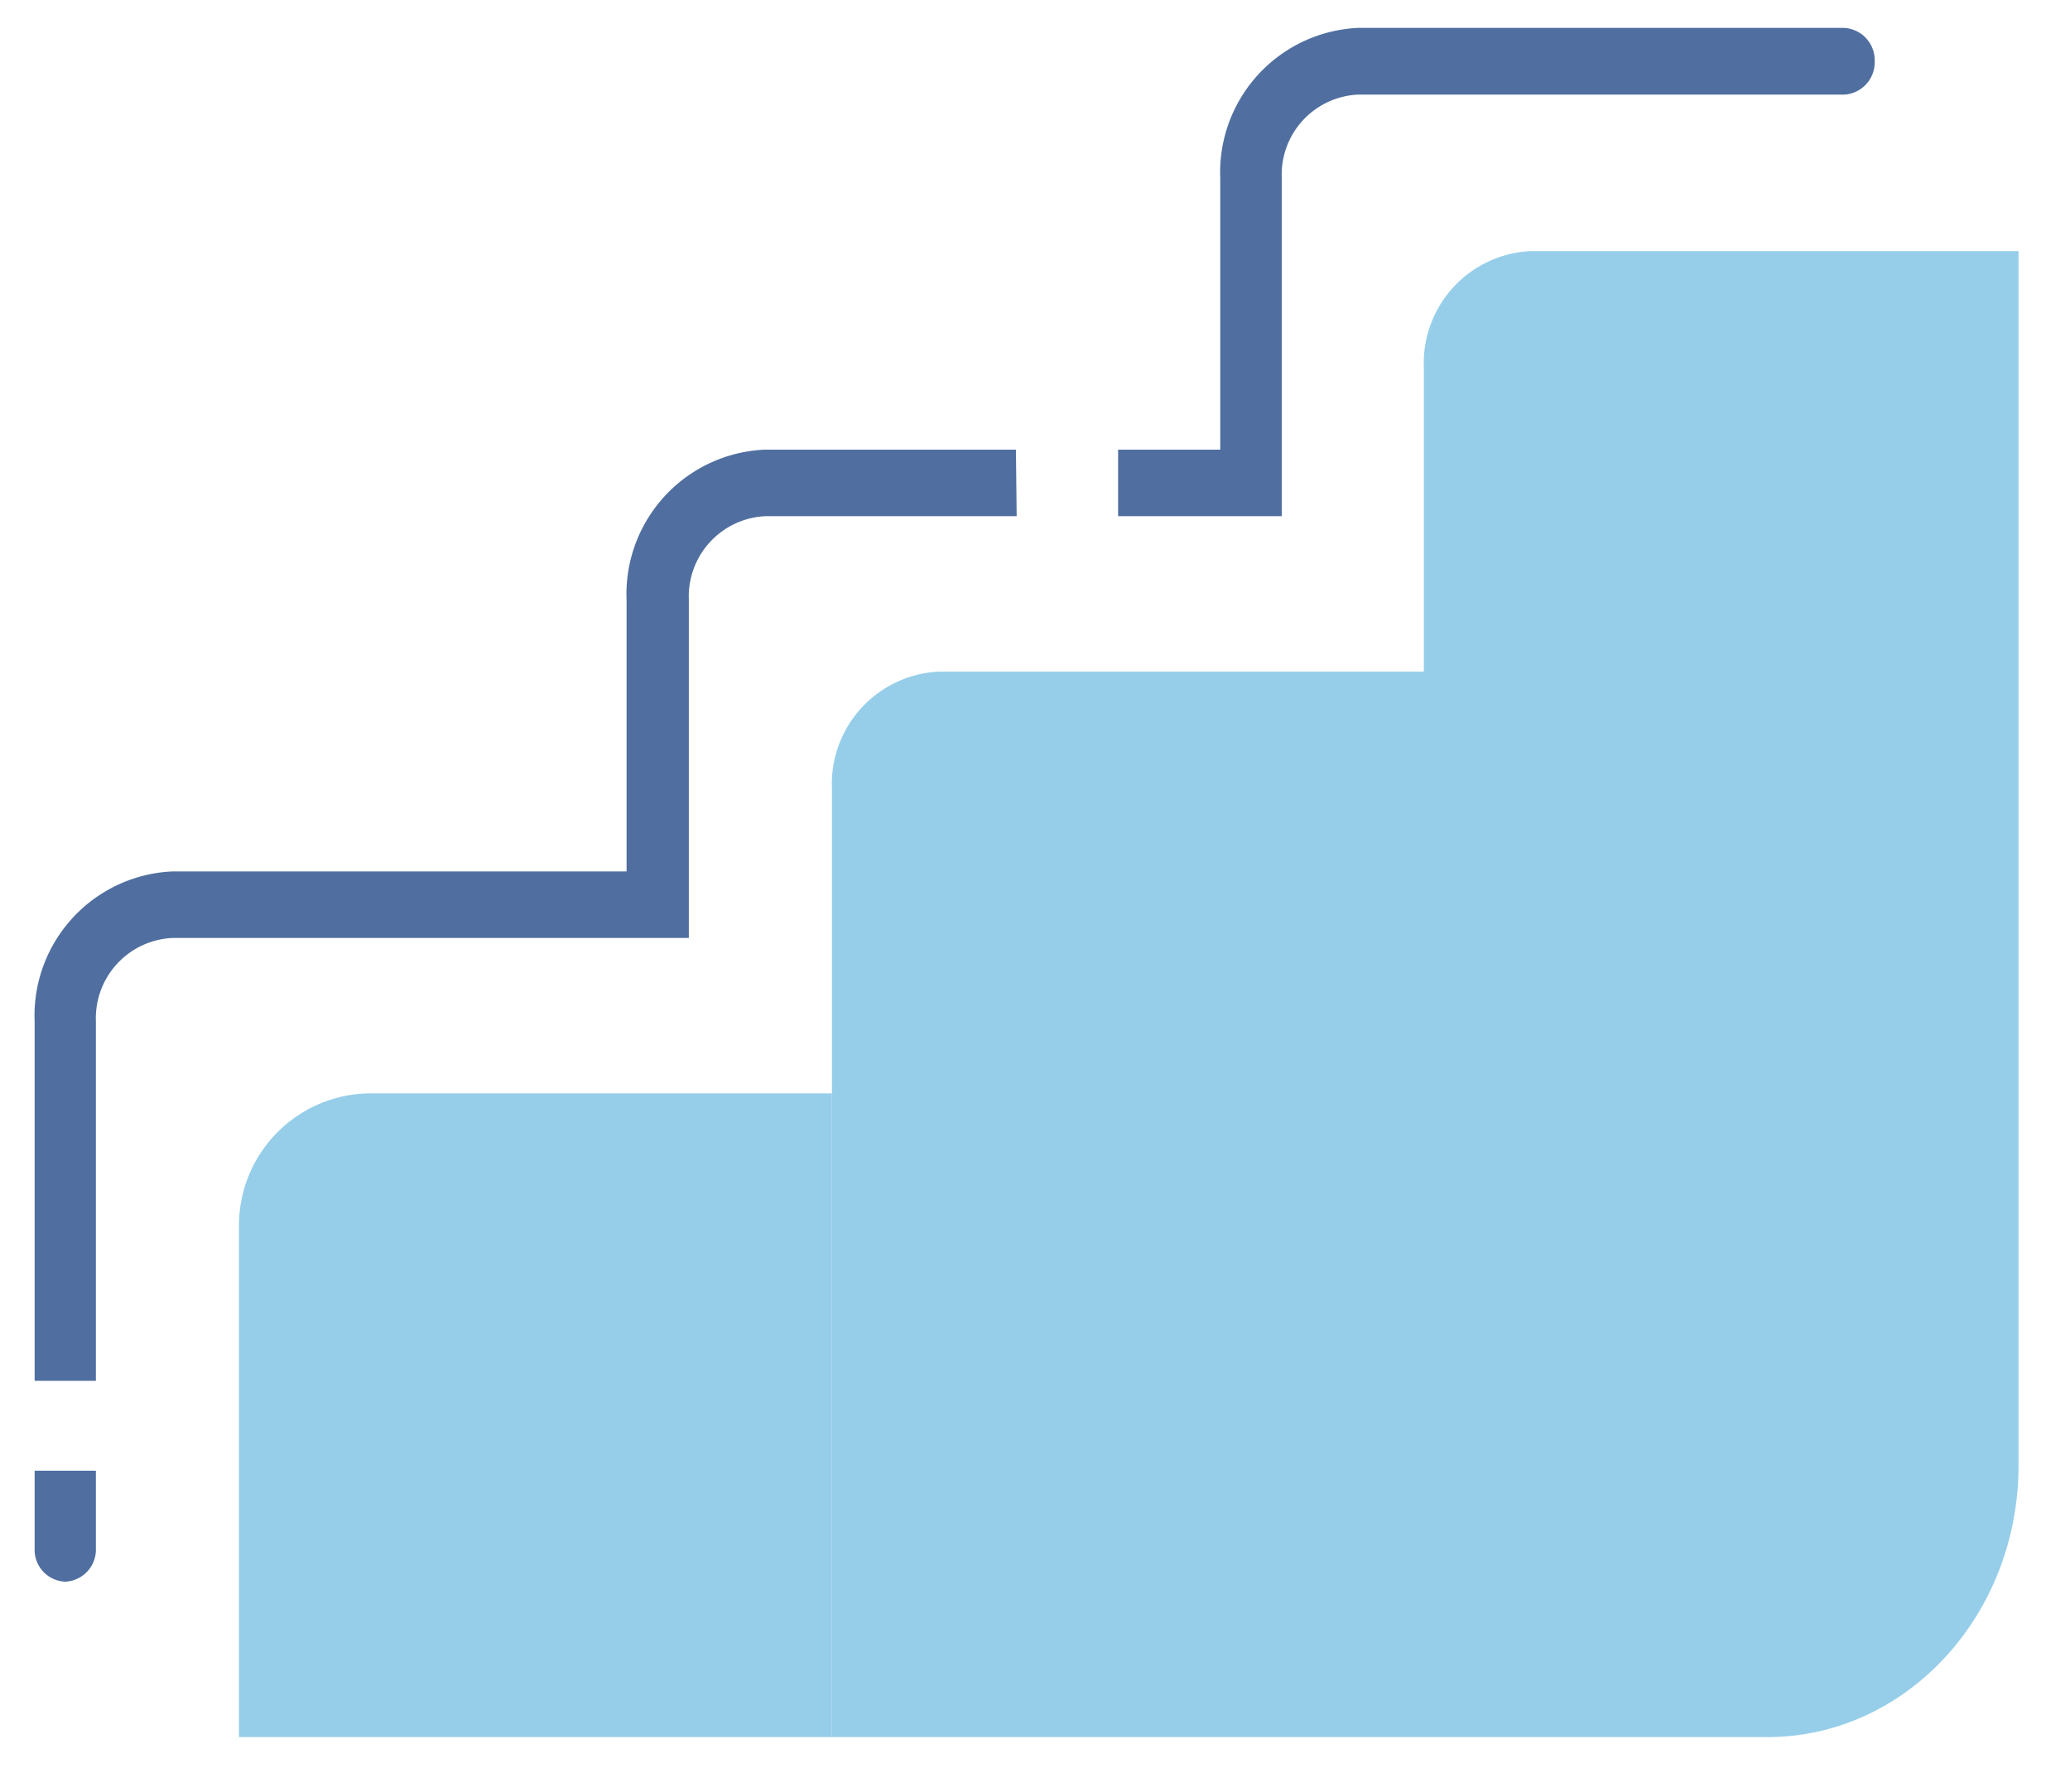
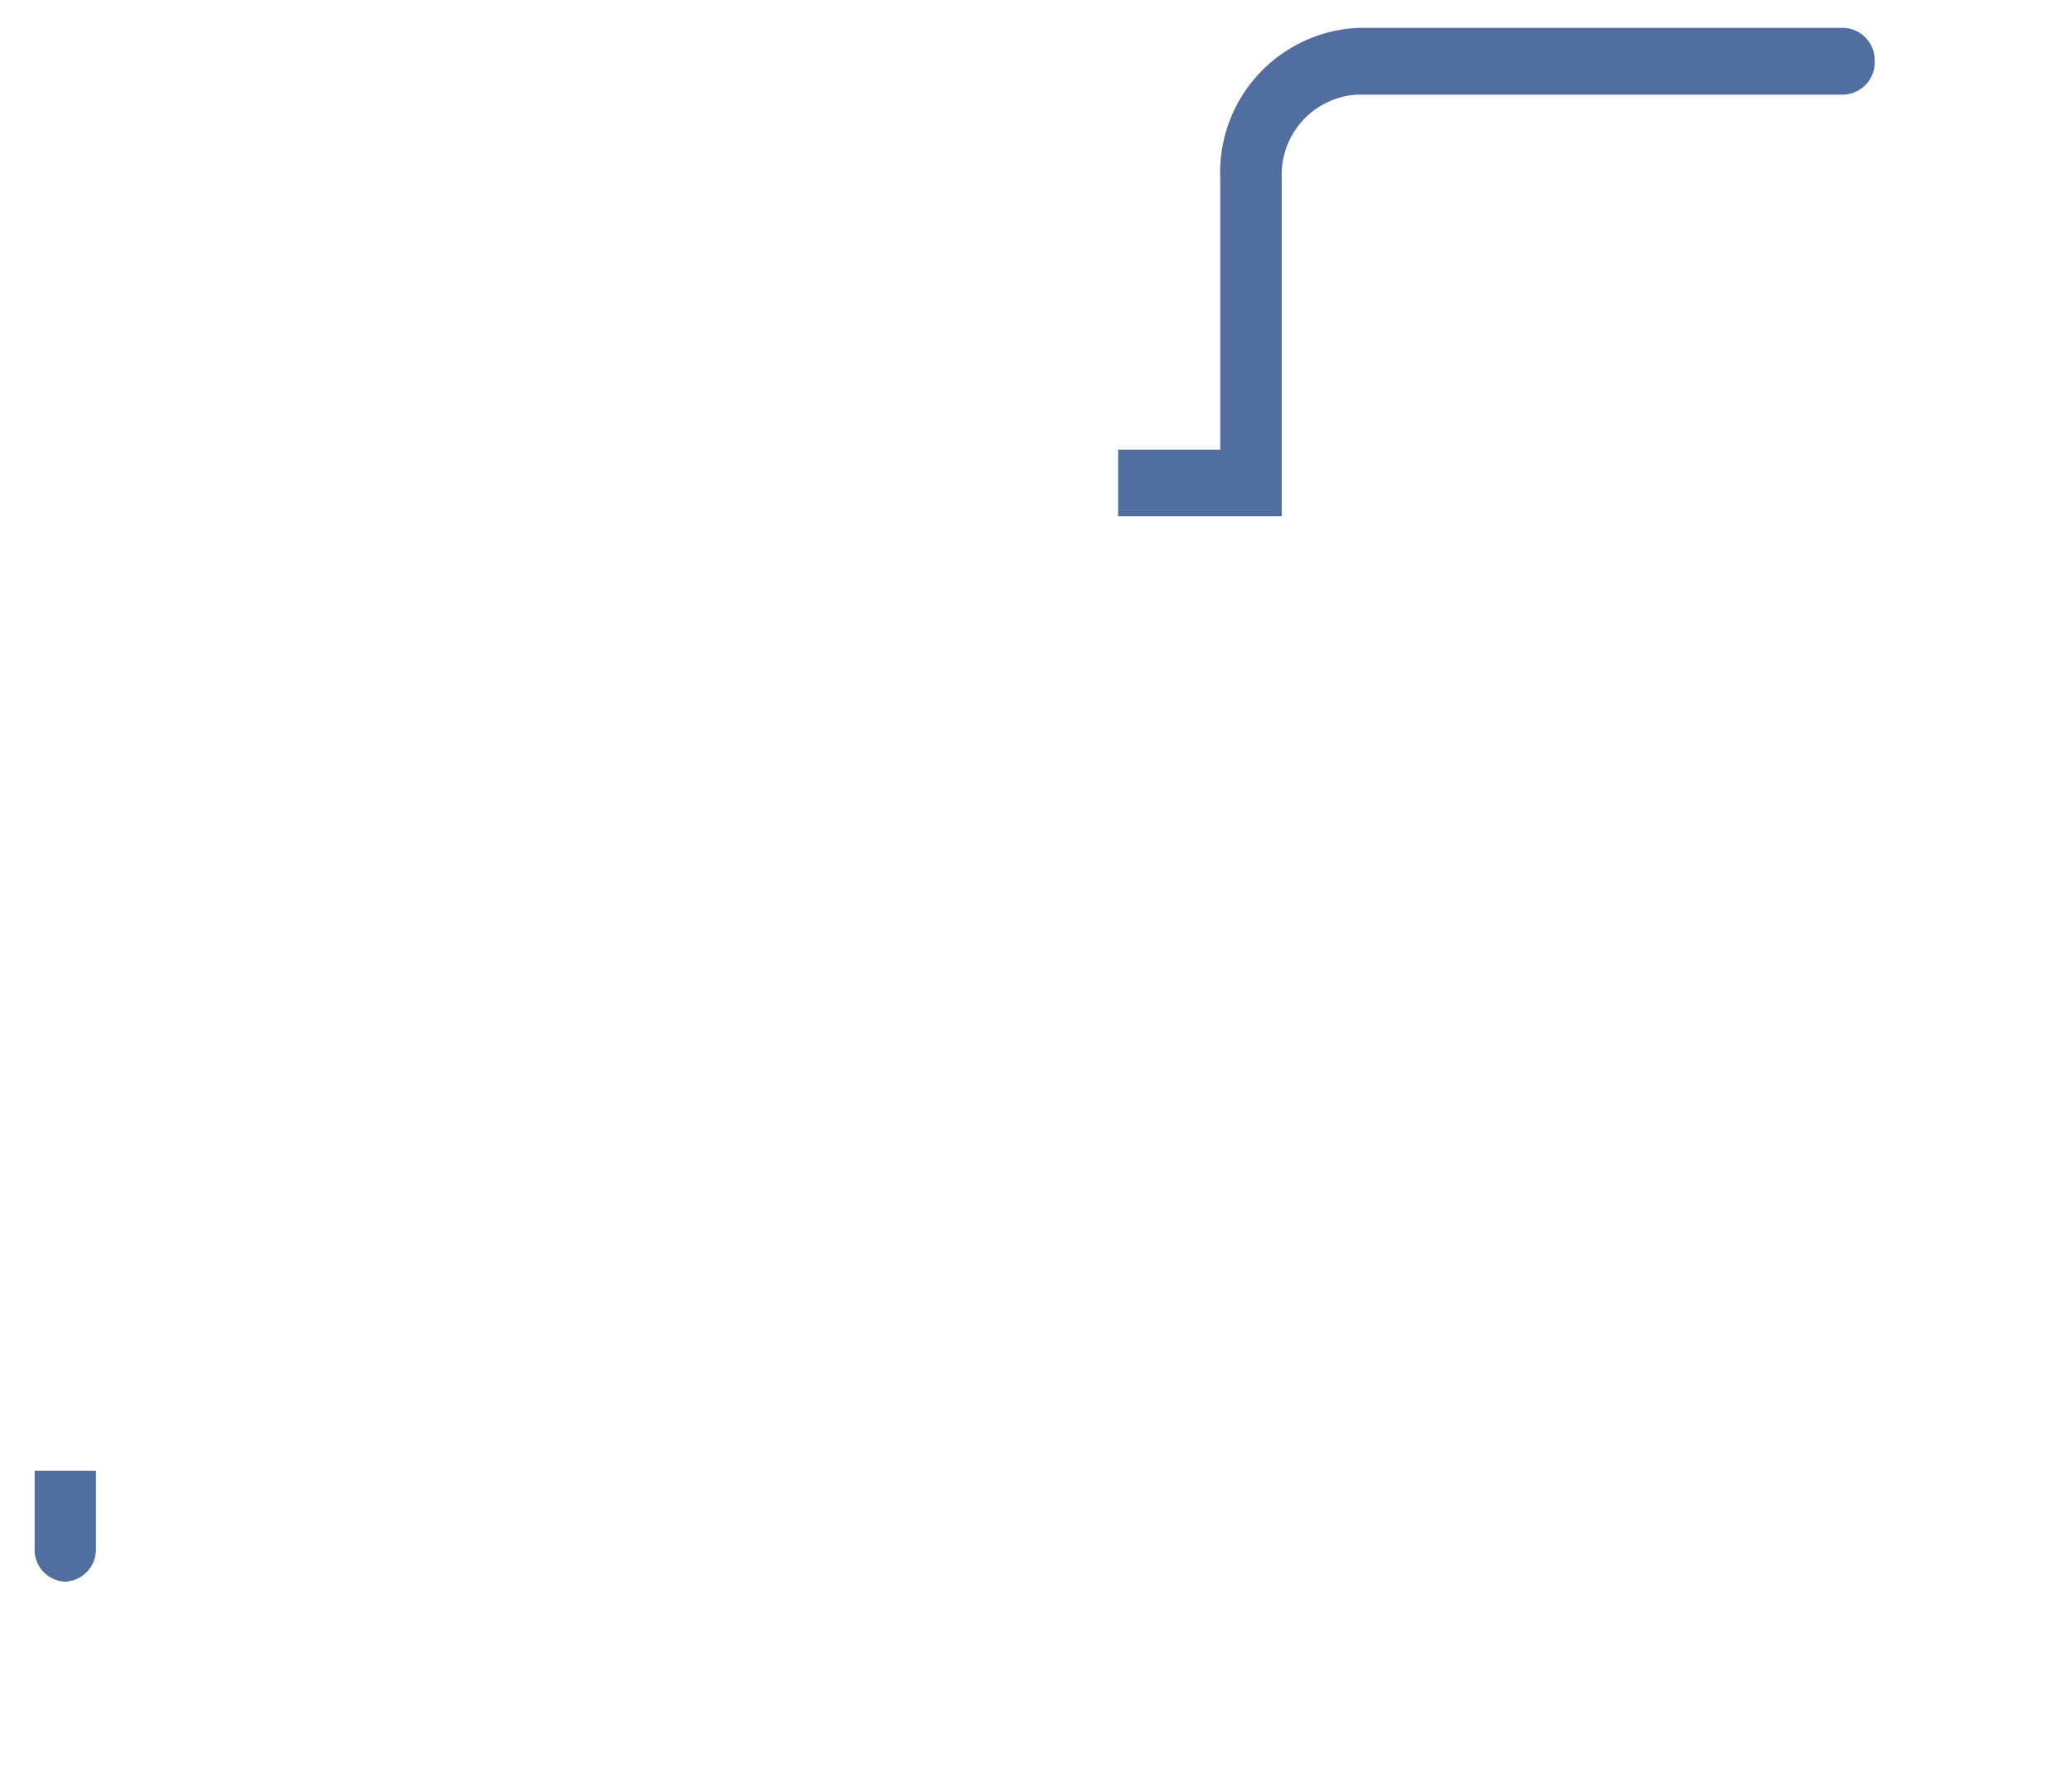
<svg xmlns="http://www.w3.org/2000/svg" viewBox="0 0 82.46 71.38">
  <defs>
    <style>.cls-1{fill:#96ceea;}.cls-2{fill:#506fa0;}</style>
  </defs>
  <g id="growth">
-     <path class="cls-1" d="M14.78,43.55H33.14a0,0,0,0,1,0,0V69.19a0,0,0,0,1,0,0H9.52a0,0,0,0,1,0,0V48.81A5.26,5.26,0,0,1,14.78,43.55Z" />
-     <path class="cls-1" d="M37.42,26.75a4.48,4.48,0,0,0-4.28,4.65V69.19H56.76V26.75Z" />
-     <path class="cls-1" d="M61,10a4.47,4.47,0,0,0-4.28,4.65V69.19H70.41c5.51,0,10-4.84,10-10.82V10Z" />
    <path class="cls-2" d="M1.38,61.67A1.27,1.27,0,0,0,2.6,63a1.28,1.28,0,0,0,1.22-1.33V58.58H1.38Z" />
-     <path class="cls-2" d="M40.47,17.91h-10a5.76,5.76,0,0,0-5.51,6V34.71H6.88a5.75,5.75,0,0,0-5.5,6V55H3.82V40.68a3.2,3.2,0,0,1,3.06-3.32H27.44V23.88a3.2,3.2,0,0,1,3.06-3.32h10Z" />
    <path class="cls-2" d="M73.45,1.11H54.12a5.76,5.76,0,0,0-5.51,6V17.91H44.54v2.65h6.52V7.09a3.19,3.19,0,0,1,3-3.32H73.45a1.29,1.29,0,0,0,1.23-1.33A1.29,1.29,0,0,0,73.45,1.11Z" />
  </g>
</svg>